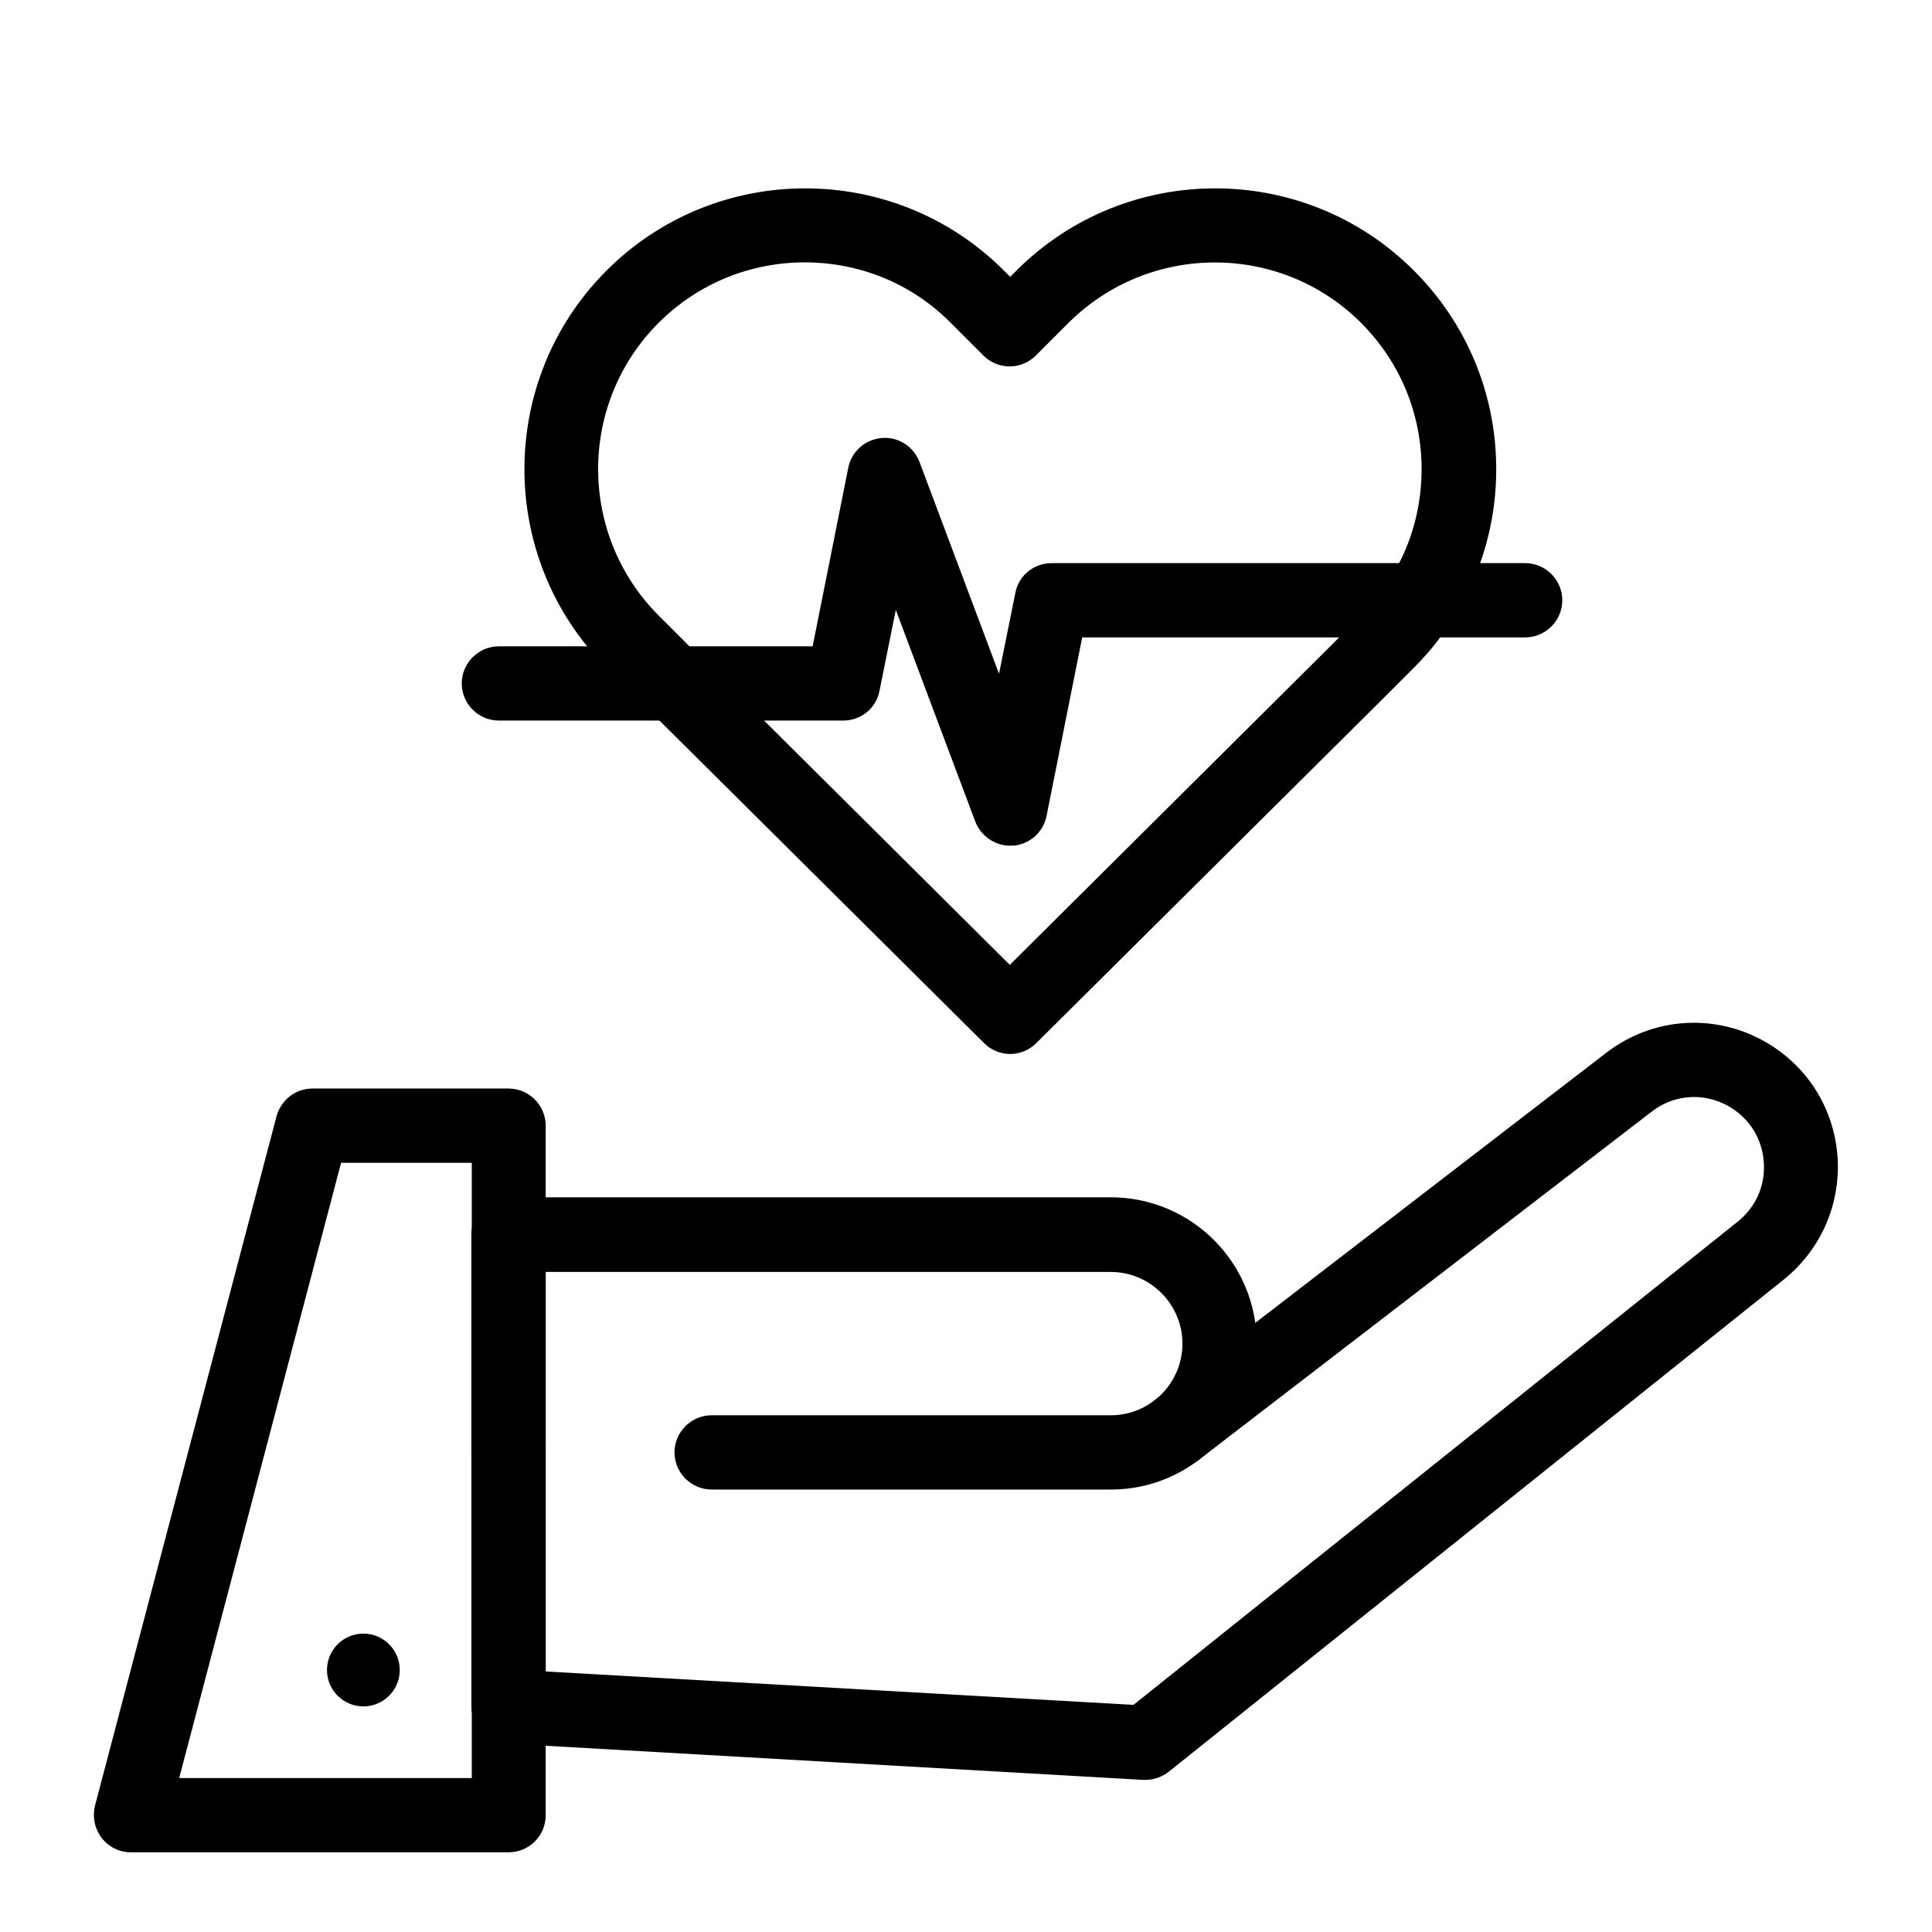
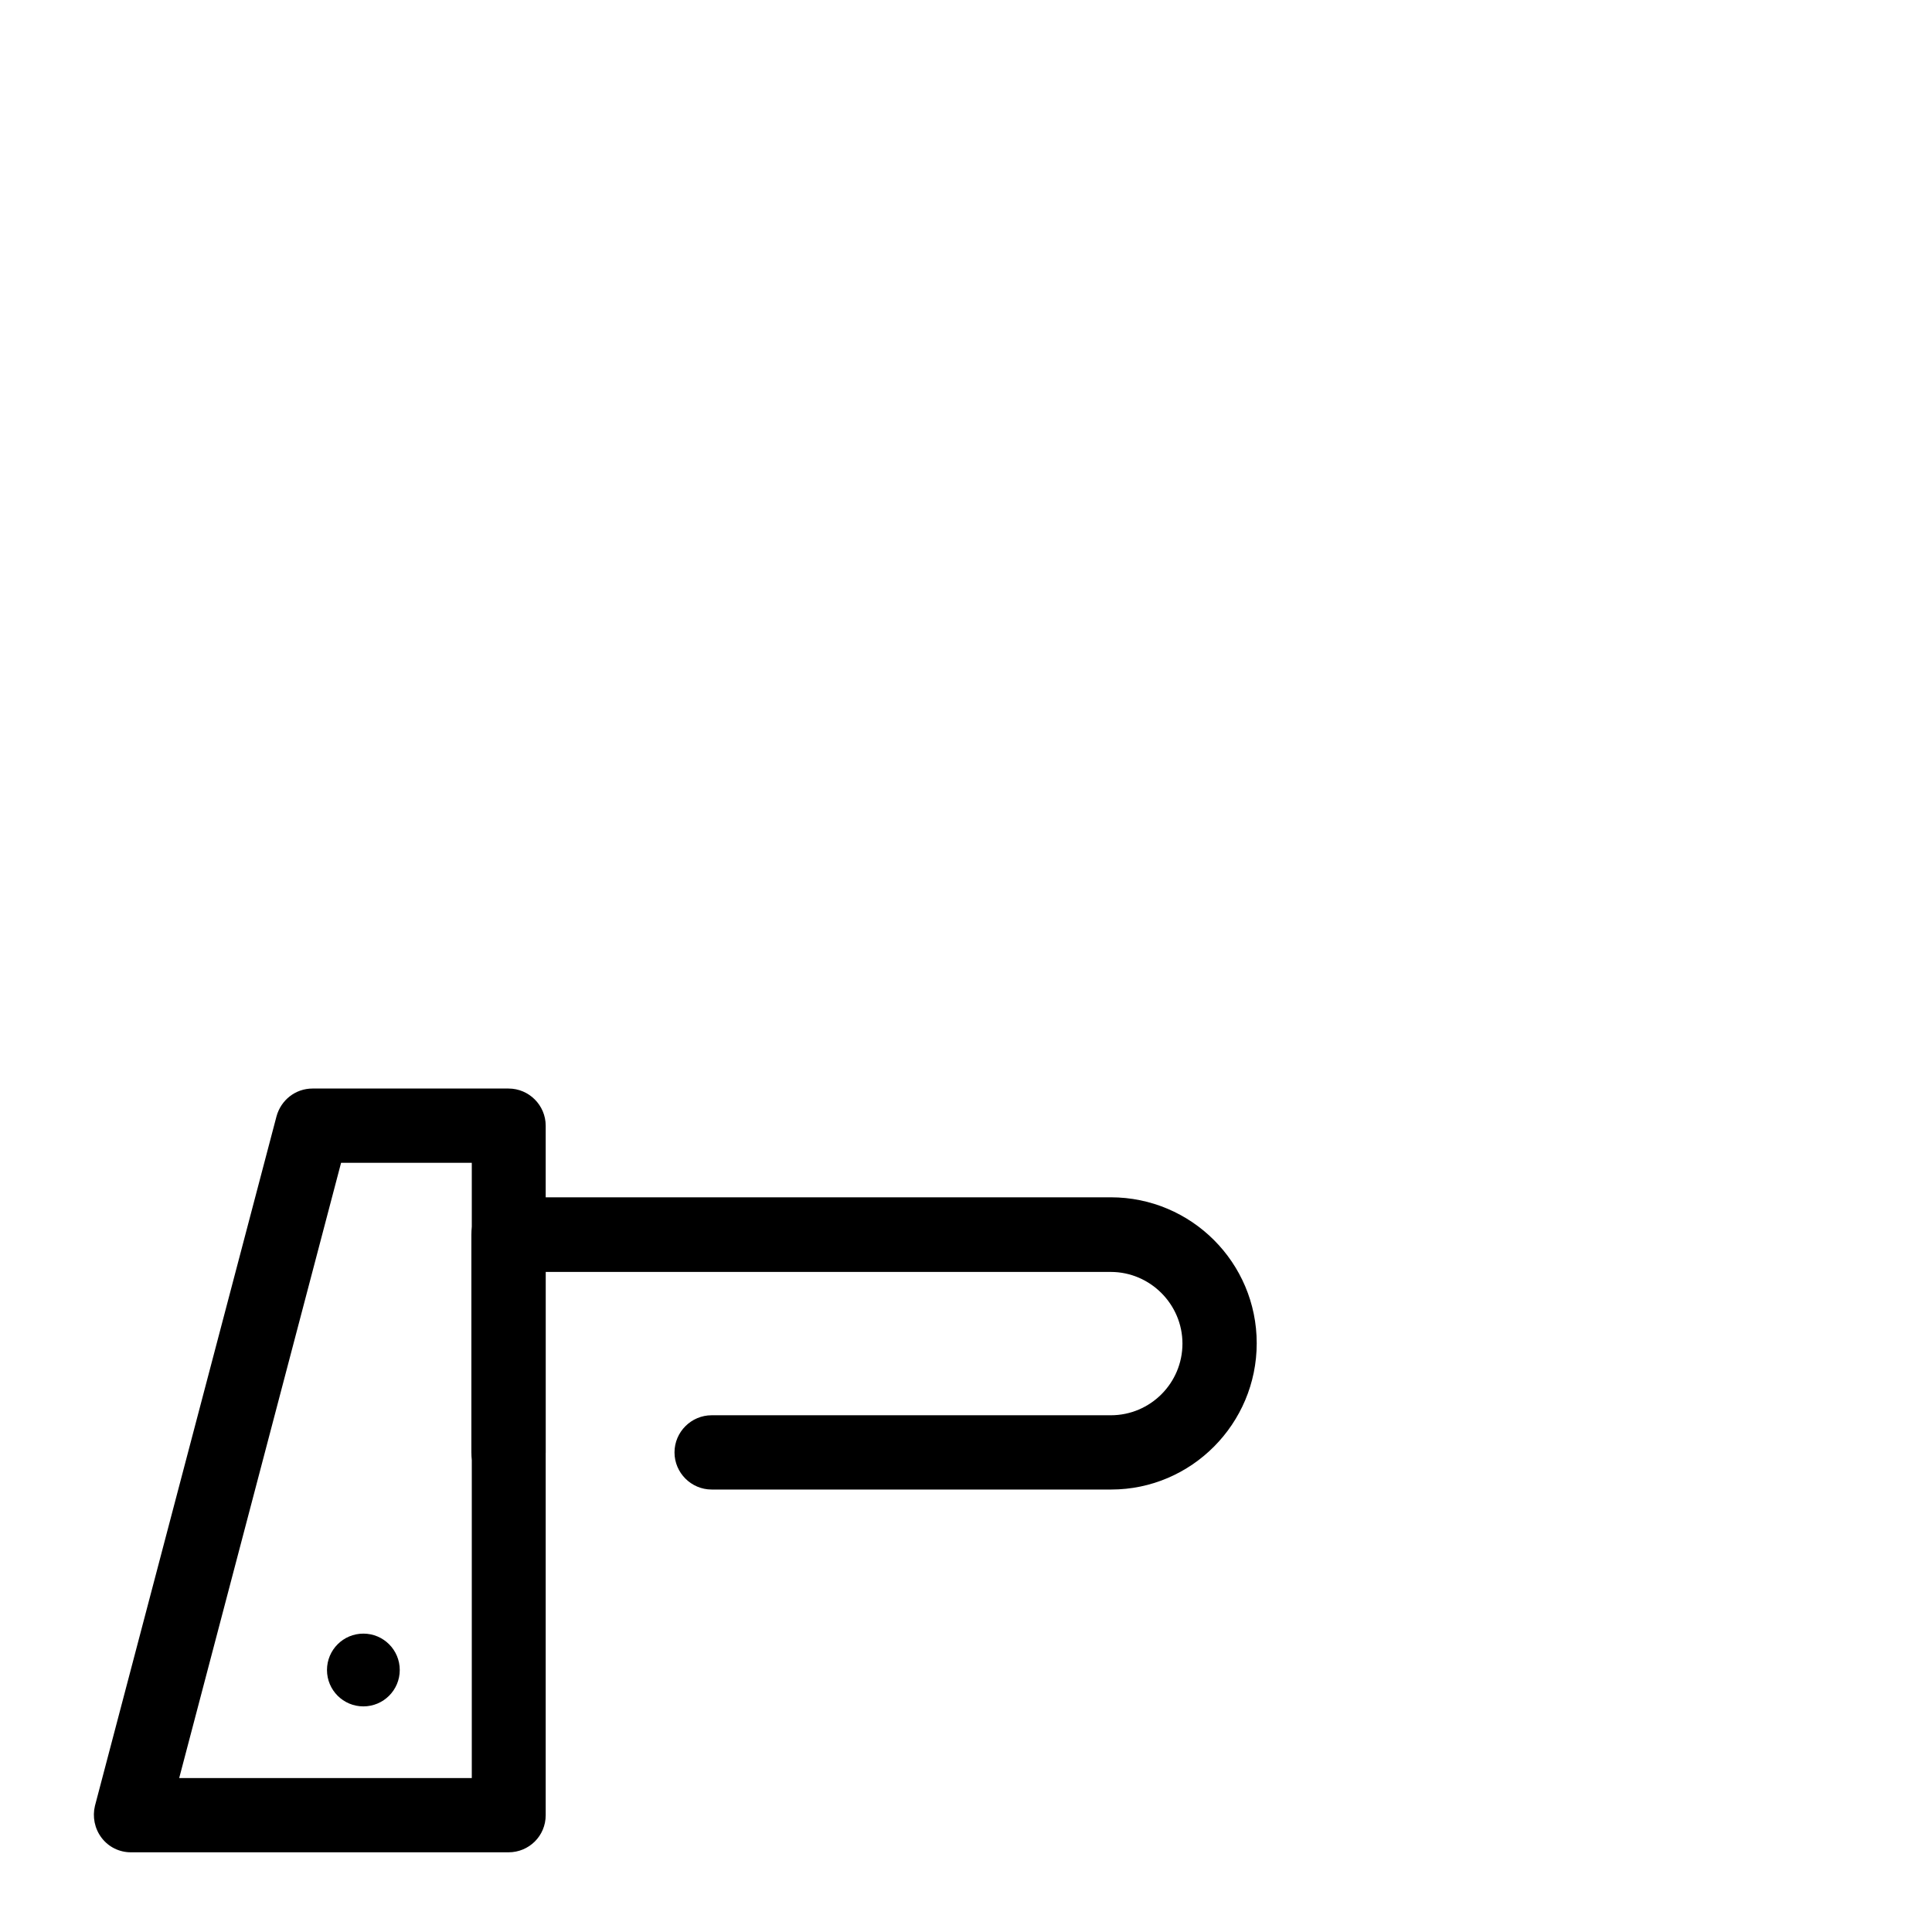
<svg xmlns="http://www.w3.org/2000/svg" fill="#000000" width="800px" height="800px" version="1.1" viewBox="144 144 512 512">
  <g>
    <path d="m249.94 586.57c0 5.324-4.316 9.641-9.645 9.641-5.324 0-9.641-4.316-9.641-9.641 0-5.328 4.316-9.645 9.641-9.645 5.328 0 9.645 4.316 9.645 9.645" />
    <path d="m438.47 538.74h-105.88c-5.41 0-9.84-4.43-9.84-9.84s4.43-9.84 9.84-9.84h105.78c10.527 0 18.992-8.562 18.992-18.992 0-10.43-8.562-18.992-18.992-18.992l-149.77 0.004v47.82c0 5.41-4.43 9.84-9.84 9.84-5.41 0-9.84-4.43-9.84-9.84v-57.762c0-5.41 4.43-9.84 9.84-9.84h159.61c21.352 0 38.672 17.32 38.672 38.672 0 21.352-17.32 38.77-38.574 38.77z" />
    <path d="m278.77 634.88h-100.07c-3.051 0-5.902-1.379-7.773-3.836-1.871-2.461-2.461-5.609-1.77-8.461l48.117-182.73c1.18-4.328 5.019-7.379 9.543-7.379h51.957c5.41 0 9.84 4.43 9.84 9.84v182.73c0 5.508-4.43 9.836-9.84 9.836zm-87.281-19.68h77.539v-163.05h-34.637z" />
-     <path d="m447.53 615.69h-0.59l-168.76-9.645c-5.215-0.297-9.25-4.625-9.25-9.84v-67.305c0-5.41 4.43-9.84 9.84-9.84 5.41 0 9.84 4.43 9.84 9.84v58.055l155.77 8.855 160.2-128.12c4.527-3.641 7.086-9.055 6.887-14.957-0.195-5.902-2.953-11.121-7.773-14.562-6.691-4.723-15.449-4.625-21.941 0.395l-120.05 92.301c-4.328 3.344-10.527 2.559-13.777-1.77-3.344-4.328-2.461-10.527 1.77-13.777l119.95-92.301c13.383-10.332 31.586-10.629 45.363-0.887 9.84 6.988 15.645 17.91 16.039 30.012 0.297 12.102-4.922 23.32-14.27 30.898l-163.04 130.48c-1.773 1.379-3.938 2.164-6.199 2.164z" />
-     <path d="m411.71 423.32c-2.461 0-5.019-0.984-6.887-2.856l-91.414-90.824-8.66-8.66c-29.027-29.027-29.027-76.262 0-105.29s76.262-29.027 105.29 0l1.672 1.672 1.672-1.672c29.027-29.027 76.262-29.027 105.29 0l-6.988 6.988 6.988-6.988c14.07 14.07 21.844 32.766 21.844 52.645 0 19.875-7.773 38.574-21.844 52.645l-8.66 8.66-91.414 90.824c-1.867 1.871-4.426 2.856-6.887 2.856zm-54.414-209.79c-14.07 0-28.043 5.312-38.77 16.039-21.352 21.352-21.352 56.09 0 77.539l8.66 8.66 84.426 83.934 84.426-83.934 8.66-8.66c10.332-10.332 16.039-24.109 16.039-38.77s-5.707-28.438-16.039-38.77c-21.352-21.352-56.09-21.352-77.539 0l-8.66 8.66c-3.836 3.836-10.035 3.836-13.875 0l-8.66-8.66c-10.625-10.727-24.598-16.039-38.668-16.039z" />
-     <path d="m411.71 368.12c-4.035 0-7.773-2.559-9.25-6.394l-21.059-56.09-4.328 21.453c-0.887 4.625-4.922 7.871-9.645 7.871h-91.219c-5.41 0-9.84-4.43-9.84-9.84 0-5.41 4.43-9.84 9.84-9.84h83.148l9.445-47.332c0.887-4.328 4.43-7.477 8.855-7.871 4.43-0.395 8.461 2.262 10.035 6.394l21.059 56.09 4.328-21.453c0.887-4.625 4.922-7.871 9.645-7.871h125.46c5.41 0 9.84 4.43 9.84 9.84 0 5.41-4.43 9.84-9.84 9.84h-117.39l-9.445 47.332c-0.887 4.328-4.43 7.477-8.855 7.871-0.297-0.098-0.59 0-0.789 0z" />
  </g>
</svg>